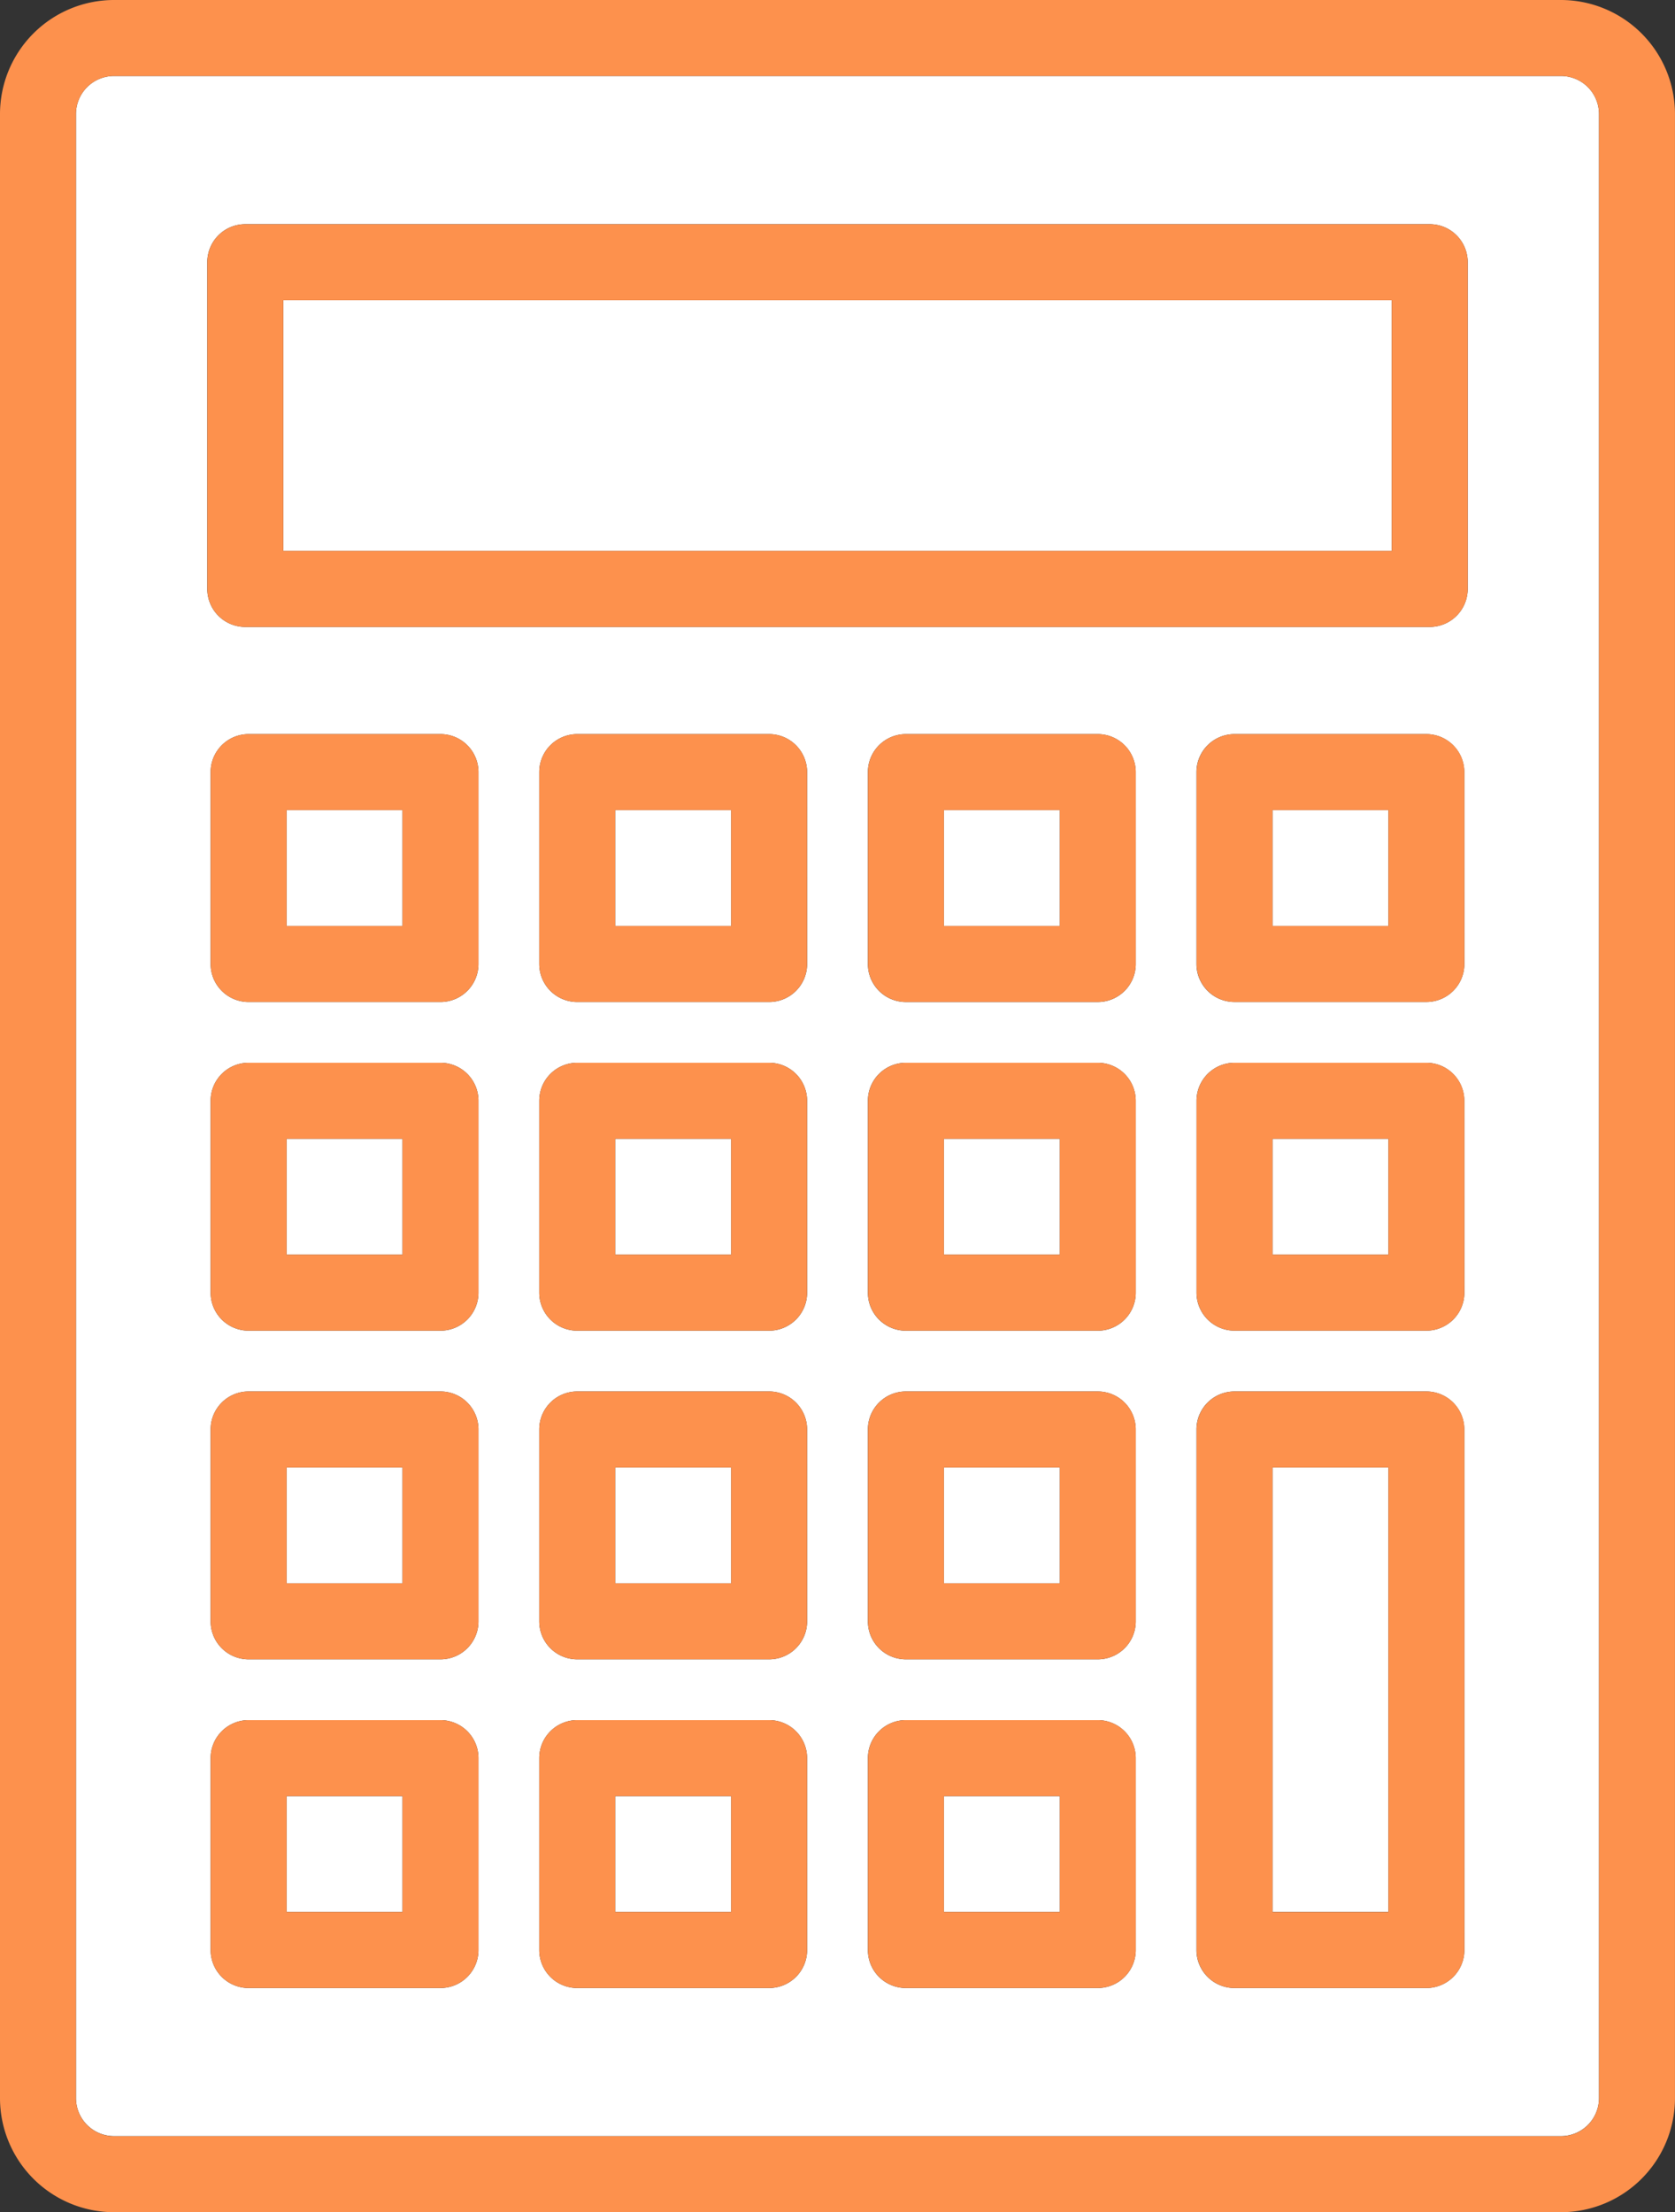
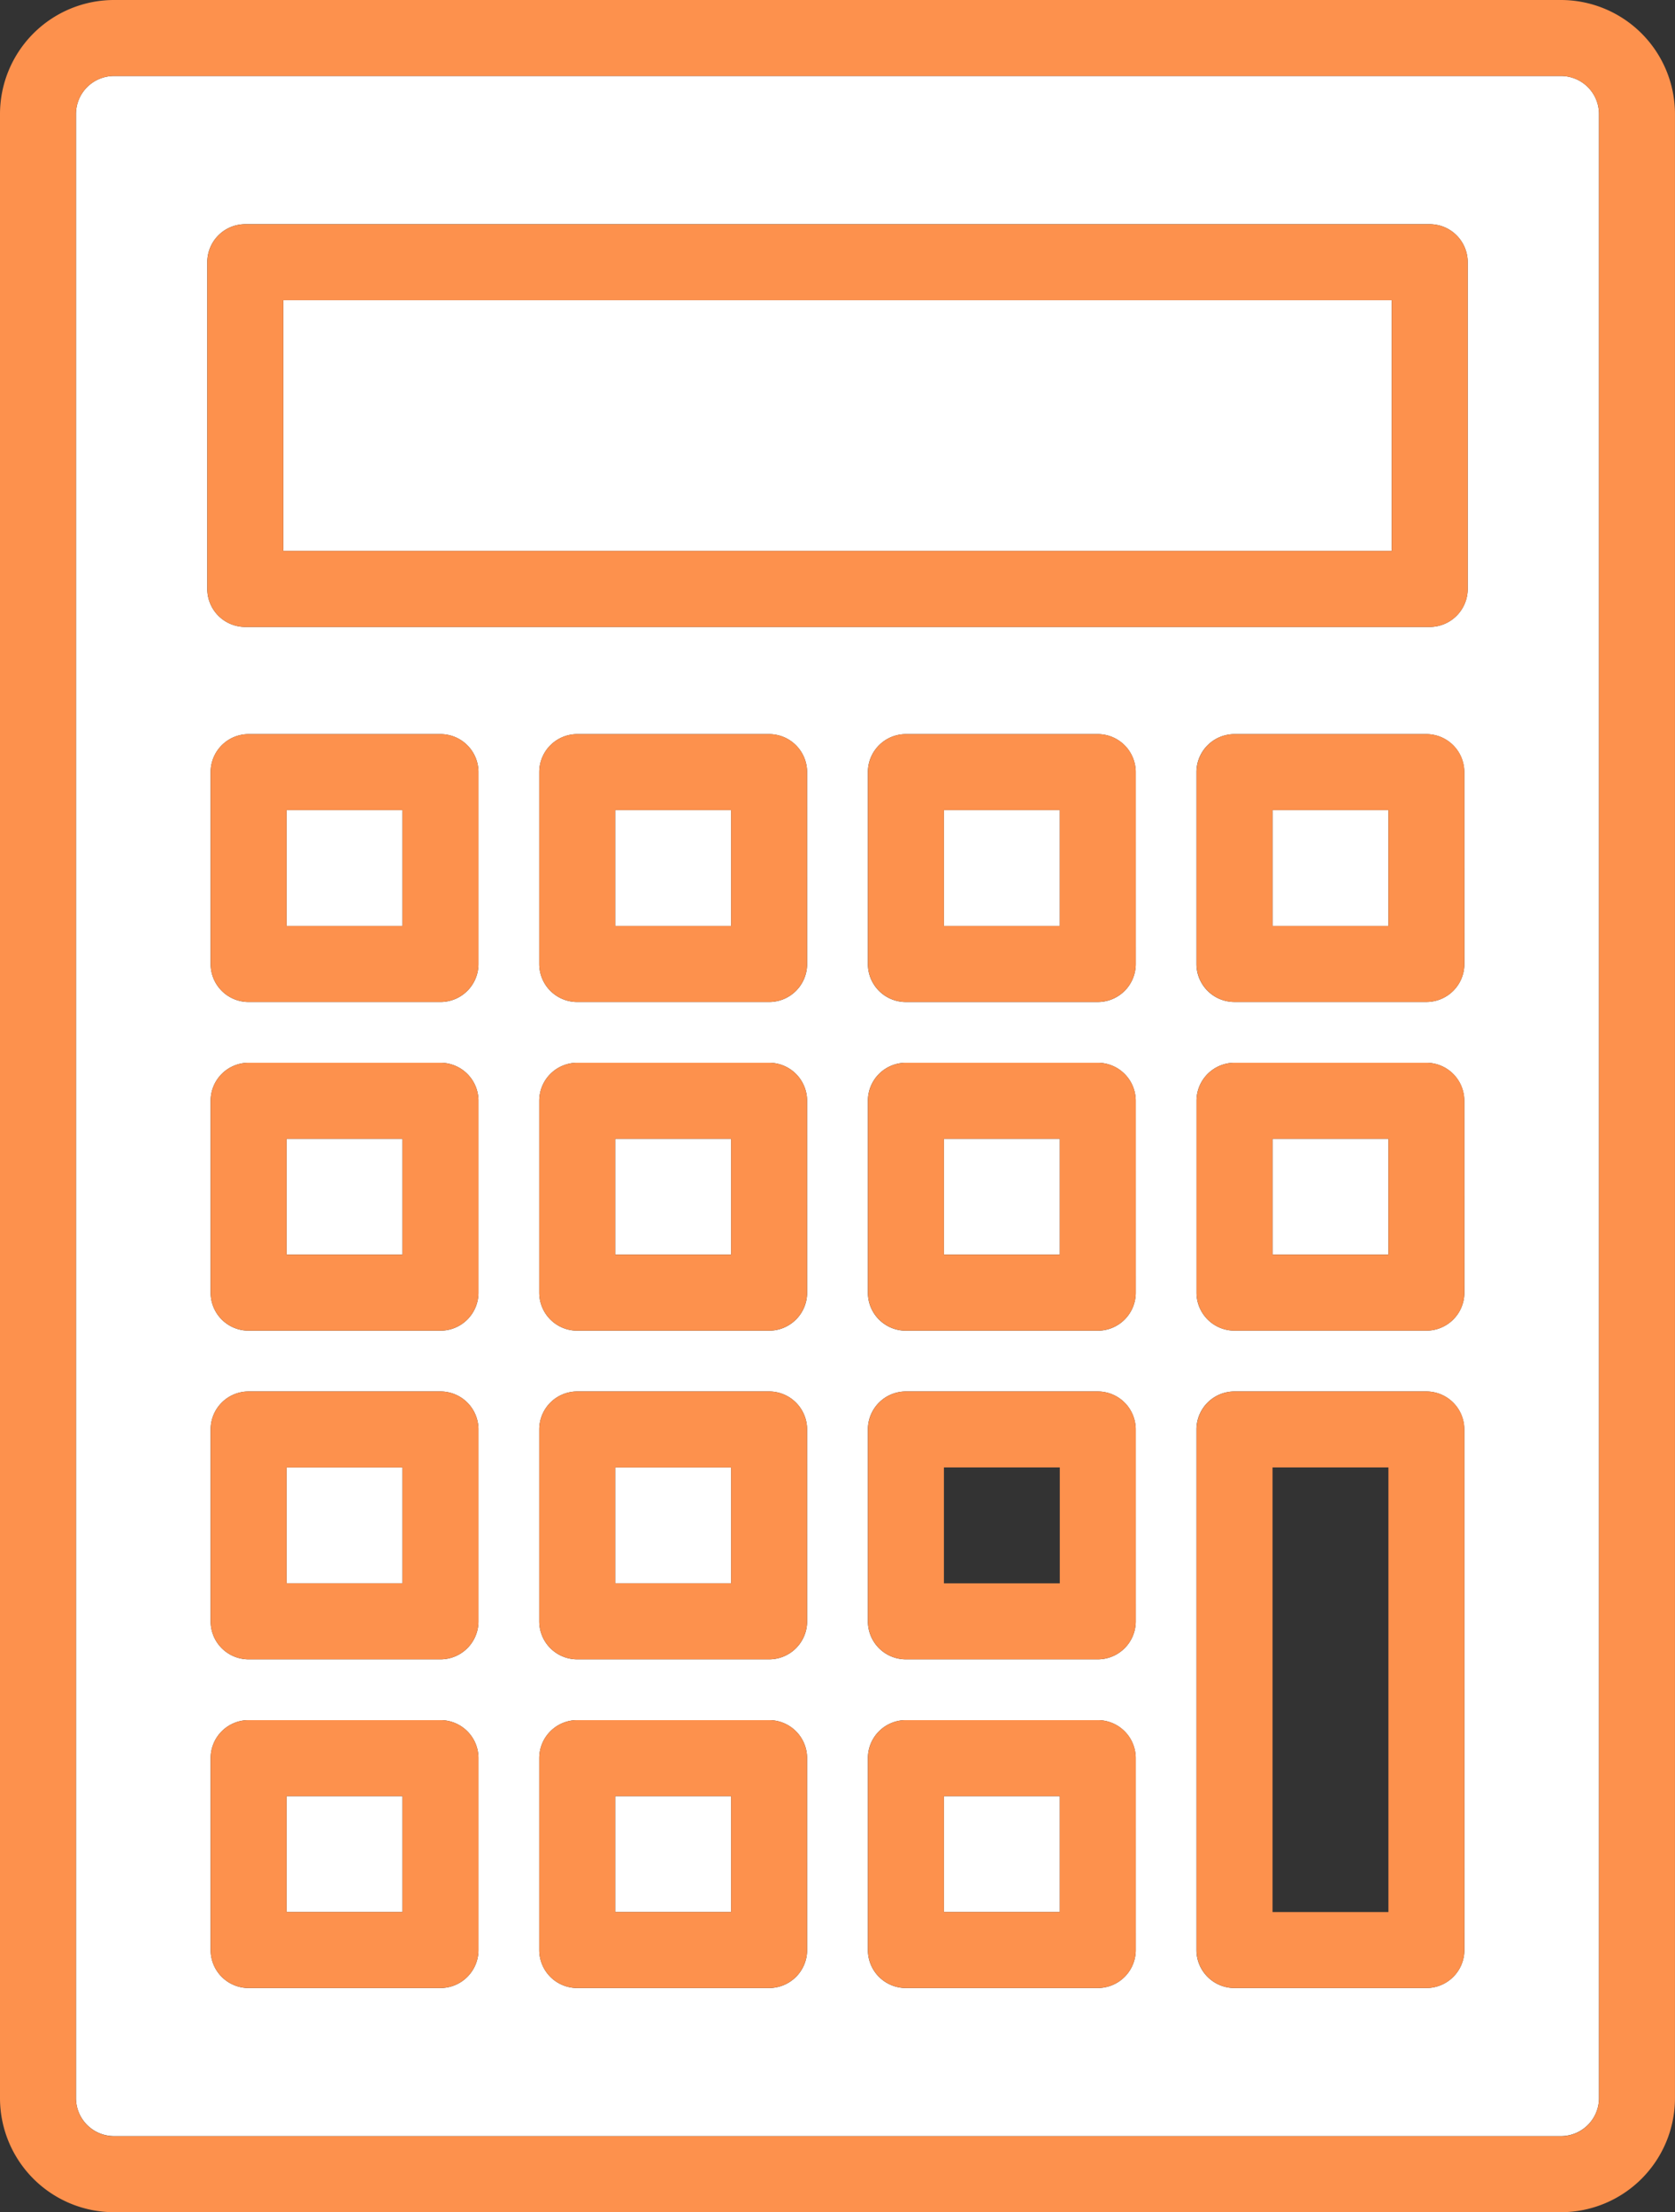
<svg xmlns="http://www.w3.org/2000/svg" width="60.582" height="80" viewBox="0 0 60.582 80">
  <rect x="0" y="0" width="60.582" height="80" fill="#333333" stroke="none" />
  <defs>
    <clipPath id="a">
      <rect width="60.582" height="80" fill="none" />
    </clipPath>
  </defs>
  <g clip-path="url(#a)">
    <path d="M63.711,10H11.374A1.376,1.376,0,0,0,10,11.374V83.129A1.376,1.376,0,0,0,11.374,84.5H63.711a1.376,1.376,0,0,0,1.374-1.374V11.374A1.376,1.376,0,0,0,63.711,10M24.557,77.771a1.374,1.374,0,0,1-1.374,1.374H16.244a1.374,1.374,0,0,1-1.374-1.374V70.831a1.374,1.374,0,0,1,1.374-1.374h6.939a1.374,1.374,0,0,1,1.374,1.374Zm0-11.886a1.374,1.374,0,0,1-1.374,1.374H16.244a1.374,1.374,0,0,1-1.374-1.374V58.945a1.374,1.374,0,0,1,1.374-1.374h6.939a1.374,1.374,0,0,1,1.374,1.374Zm0-11.886a1.374,1.374,0,0,1-1.374,1.374H16.244A1.374,1.374,0,0,1,14.87,54V47.059a1.374,1.374,0,0,1,1.374-1.374h6.939a1.374,1.374,0,0,1,1.374,1.374Zm0-11.886a1.374,1.374,0,0,1-1.374,1.374H16.244a1.374,1.374,0,0,1-1.374-1.374V35.173A1.374,1.374,0,0,1,16.244,33.8h6.939a1.374,1.374,0,0,1,1.374,1.374ZM36.444,77.771a1.374,1.374,0,0,1-1.374,1.374H28.13a1.374,1.374,0,0,1-1.374-1.374V70.831a1.374,1.374,0,0,1,1.374-1.374h6.939a1.374,1.374,0,0,1,1.374,1.374Zm0-11.886a1.374,1.374,0,0,1-1.374,1.374H28.13a1.374,1.374,0,0,1-1.374-1.374V58.945a1.374,1.374,0,0,1,1.374-1.374h6.939a1.374,1.374,0,0,1,1.374,1.374Zm0-11.886a1.374,1.374,0,0,1-1.374,1.374H28.13A1.374,1.374,0,0,1,26.756,54V47.059a1.374,1.374,0,0,1,1.374-1.374h6.939a1.374,1.374,0,0,1,1.374,1.374Zm0-11.886a1.374,1.374,0,0,1-1.374,1.374H28.13a1.374,1.374,0,0,1-1.374-1.374V35.173A1.374,1.374,0,0,1,28.13,33.8h6.939a1.374,1.374,0,0,1,1.374,1.374ZM48.33,77.771a1.374,1.374,0,0,1-1.374,1.374H40.016a1.374,1.374,0,0,1-1.374-1.374V70.831a1.374,1.374,0,0,1,1.374-1.374h6.939a1.374,1.374,0,0,1,1.374,1.374Zm0-11.886a1.374,1.374,0,0,1-1.374,1.374H40.016a1.374,1.374,0,0,1-1.374-1.374V58.945a1.374,1.374,0,0,1,1.374-1.374h6.939a1.374,1.374,0,0,1,1.374,1.374ZM48.33,54a1.374,1.374,0,0,1-1.374,1.374H40.016A1.374,1.374,0,0,1,38.642,54V47.059a1.374,1.374,0,0,1,1.374-1.374h6.939a1.374,1.374,0,0,1,1.374,1.374Zm0-11.886a1.374,1.374,0,0,1-1.374,1.374H40.016a1.374,1.374,0,0,1-1.374-1.374V35.173A1.374,1.374,0,0,1,40.016,33.8h6.939a1.374,1.374,0,0,1,1.374,1.374ZM60.216,77.771a1.374,1.374,0,0,1-1.374,1.374H51.9a1.374,1.374,0,0,1-1.374-1.374V58.945A1.374,1.374,0,0,1,51.9,57.571h6.939a1.374,1.374,0,0,1,1.374,1.374Zm0-23.773a1.374,1.374,0,0,1-1.374,1.374H51.9A1.374,1.374,0,0,1,50.528,54V47.059A1.374,1.374,0,0,1,51.9,45.685h6.939a1.374,1.374,0,0,1,1.374,1.374Zm0-11.886a1.374,1.374,0,0,1-1.374,1.374H51.9a1.374,1.374,0,0,1-1.374-1.374V35.173A1.374,1.374,0,0,1,51.9,33.8h6.939a1.374,1.374,0,0,1,1.374,1.374Zm.12-13.562a1.374,1.374,0,0,1-1.374,1.374H16.123a1.374,1.374,0,0,1-1.374-1.374V16.733a1.374,1.374,0,0,1,1.374-1.374H58.962a1.374,1.374,0,0,1,1.374,1.374Z" transform="translate(-7.252 -7.252)" fill="#fff" />
    <path d="M56.459,0H4.122A4.127,4.127,0,0,0,0,4.122V75.877A4.127,4.127,0,0,0,4.122,80H56.459a4.127,4.127,0,0,0,4.122-4.122V4.122A4.127,4.127,0,0,0,56.459,0m1.374,75.878a1.376,1.376,0,0,1-1.374,1.374H4.122a1.376,1.376,0,0,1-1.374-1.374V4.122A1.376,1.376,0,0,1,4.122,2.748H56.459a1.376,1.376,0,0,1,1.374,1.374Z" fill="#fd914d" />
    <path d="M0,0H40.09V9.068H0Z" transform="translate(10.246 10.855)" fill="#fff" />
    <path d="M71.494,29.5H28.655a1.374,1.374,0,0,0-1.374,1.374V42.69a1.374,1.374,0,0,0,1.374,1.374H71.494a1.374,1.374,0,0,0,1.374-1.374V30.873A1.374,1.374,0,0,0,71.494,29.5M70.12,41.316H30.029V32.247H70.12Z" transform="translate(-19.783 -21.392)" fill="#fd914d" />
    <rect width="4.191" height="4.191" transform="translate(10.366 29.295)" fill="#fff" />
    <path d="M36.033,96.594H29.093a1.374,1.374,0,0,0-1.374,1.374v6.939a1.374,1.374,0,0,0,1.374,1.374h6.939a1.374,1.374,0,0,0,1.374-1.374V97.968a1.374,1.374,0,0,0-1.374-1.374m-1.374,6.939H30.467V99.342h4.191Z" transform="translate(-20.101 -70.047)" fill="#fd914d" />
    <rect width="4.191" height="4.191" transform="translate(22.252 29.295)" fill="#fff" />
    <path d="M79.283,96.594H72.343a1.374,1.374,0,0,0-1.374,1.374v6.939a1.374,1.374,0,0,0,1.374,1.374h6.939a1.374,1.374,0,0,0,1.374-1.374V97.968a1.374,1.374,0,0,0-1.374-1.374m-1.374,6.939H73.717V99.342h4.191Z" transform="translate(-51.465 -70.047)" fill="#fd914d" />
    <rect width="4.191" height="4.191" transform="translate(34.139 29.295)" fill="#fff" />
    <path d="M122.533,96.594h-6.939a1.374,1.374,0,0,0-1.374,1.374v6.939a1.374,1.374,0,0,0,1.374,1.374h6.939a1.374,1.374,0,0,0,1.374-1.374V97.968a1.374,1.374,0,0,0-1.374-1.374m-1.374,6.939h-4.191V99.342h4.191Z" transform="translate(-82.828 -70.047)" fill="#fd914d" />
    <rect width="4.191" height="4.191" transform="translate(46.025 29.295)" fill="#fff" />
    <path d="M165.783,96.594h-6.939a1.374,1.374,0,0,0-1.374,1.374v6.939a1.374,1.374,0,0,0,1.374,1.374h6.939a1.374,1.374,0,0,0,1.374-1.374V97.968a1.374,1.374,0,0,0-1.374-1.374m-1.374,6.939h-4.191V99.342h4.191Z" transform="translate(-114.192 -70.047)" fill="#fd914d" />
    <rect width="4.191" height="4.191" transform="translate(10.366 41.181)" fill="#fff" />
    <path d="M36.033,139.844H29.093a1.374,1.374,0,0,0-1.374,1.374v6.939a1.374,1.374,0,0,0,1.374,1.374h6.939a1.374,1.374,0,0,0,1.374-1.374v-6.939a1.374,1.374,0,0,0-1.374-1.374m-1.374,6.939H30.467v-4.191h4.191Z" transform="translate(-20.101 -101.411)" fill="#fd914d" />
    <rect width="4.191" height="4.191" transform="translate(22.252 41.181)" fill="#fff" />
    <path d="M79.283,139.844H72.343a1.374,1.374,0,0,0-1.374,1.374v6.939a1.374,1.374,0,0,0,1.374,1.374h6.939a1.374,1.374,0,0,0,1.374-1.374v-6.939a1.374,1.374,0,0,0-1.374-1.374m-1.374,6.939H73.717v-4.191h4.191Z" transform="translate(-51.465 -101.411)" fill="#fd914d" />
    <rect width="4.191" height="4.191" transform="translate(34.139 41.181)" fill="#fff" />
    <path d="M122.533,139.844h-6.939a1.374,1.374,0,0,0-1.374,1.374v6.939a1.374,1.374,0,0,0,1.374,1.374h6.939a1.374,1.374,0,0,0,1.374-1.374v-6.939a1.374,1.374,0,0,0-1.374-1.374m-1.374,6.939h-4.191v-4.191h4.191Z" transform="translate(-82.828 -101.411)" fill="#fd914d" />
    <rect width="4.191" height="4.191" transform="translate(46.025 41.181)" fill="#fff" />
    <path d="M165.783,139.844h-6.939a1.374,1.374,0,0,0-1.374,1.374v6.939a1.374,1.374,0,0,0,1.374,1.374h6.939a1.374,1.374,0,0,0,1.374-1.374v-6.939a1.374,1.374,0,0,0-1.374-1.374m-1.374,6.939h-4.191v-4.191h4.191Z" transform="translate(-114.192 -101.411)" fill="#fd914d" />
    <rect width="4.191" height="4.191" transform="translate(10.366 53.067)" fill="#fff" />
    <path d="M36.033,183.094H29.093a1.374,1.374,0,0,0-1.374,1.374v6.939a1.374,1.374,0,0,0,1.374,1.374h6.939a1.374,1.374,0,0,0,1.374-1.374v-6.939a1.374,1.374,0,0,0-1.374-1.374m-1.374,6.939H30.467v-4.191h4.191Z" transform="translate(-20.101 -132.775)" fill="#fd914d" />
    <rect width="4.191" height="4.191" transform="translate(22.252 53.067)" fill="#fff" />
    <path d="M79.283,183.094H72.343a1.374,1.374,0,0,0-1.374,1.374v6.939a1.374,1.374,0,0,0,1.374,1.374h6.939a1.374,1.374,0,0,0,1.374-1.374v-6.939a1.374,1.374,0,0,0-1.374-1.374m-1.374,6.939H73.717v-4.191h4.191Z" transform="translate(-51.465 -132.775)" fill="#fd914d" />
-     <rect width="4.191" height="4.191" transform="translate(34.139 53.067)" fill="#fff" />
    <path d="M122.533,183.094h-6.939a1.374,1.374,0,0,0-1.374,1.374v6.939a1.374,1.374,0,0,0,1.374,1.374h6.939a1.374,1.374,0,0,0,1.374-1.374v-6.939a1.374,1.374,0,0,0-1.374-1.374m-1.374,6.939h-4.191v-4.191h4.191Z" transform="translate(-82.828 -132.775)" fill="#fd914d" />
    <rect width="4.191" height="4.191" transform="translate(10.366 64.954)" fill="#fff" />
    <path d="M36.033,226.344H29.093a1.374,1.374,0,0,0-1.374,1.374v6.939a1.374,1.374,0,0,0,1.374,1.374h6.939a1.374,1.374,0,0,0,1.374-1.374v-6.939a1.374,1.374,0,0,0-1.374-1.374m-1.374,6.939H30.467v-4.191h4.191Z" transform="translate(-20.101 -164.139)" fill="#fd914d" />
    <rect width="4.191" height="4.191" transform="translate(22.252 64.954)" fill="#fff" />
    <path d="M79.283,226.344H72.343a1.374,1.374,0,0,0-1.374,1.374v6.939a1.374,1.374,0,0,0,1.374,1.374h6.939a1.374,1.374,0,0,0,1.374-1.374v-6.939a1.374,1.374,0,0,0-1.374-1.374m-1.374,6.939H73.717v-4.191h4.191Z" transform="translate(-51.465 -164.139)" fill="#fd914d" />
    <rect width="4.191" height="4.191" transform="translate(34.139 64.954)" fill="#fff" />
    <path d="M122.533,226.344h-6.939a1.374,1.374,0,0,0-1.374,1.374v6.939a1.374,1.374,0,0,0,1.374,1.374h6.939a1.374,1.374,0,0,0,1.374-1.374v-6.939a1.374,1.374,0,0,0-1.374-1.374m-1.374,6.939h-4.191v-4.191h4.191Z" transform="translate(-82.828 -164.139)" fill="#fd914d" />
-     <rect width="4.191" height="16.077" transform="translate(46.025 53.067)" fill="#fff" />
    <path d="M165.783,183.094h-6.939a1.374,1.374,0,0,0-1.374,1.374v18.826a1.374,1.374,0,0,0,1.374,1.374h6.939a1.374,1.374,0,0,0,1.374-1.374V184.468a1.374,1.374,0,0,0-1.374-1.374m-1.374,18.826h-4.191V185.842h4.191Z" transform="translate(-114.192 -132.775)" fill="#fd914d" />
  </g>
</svg>